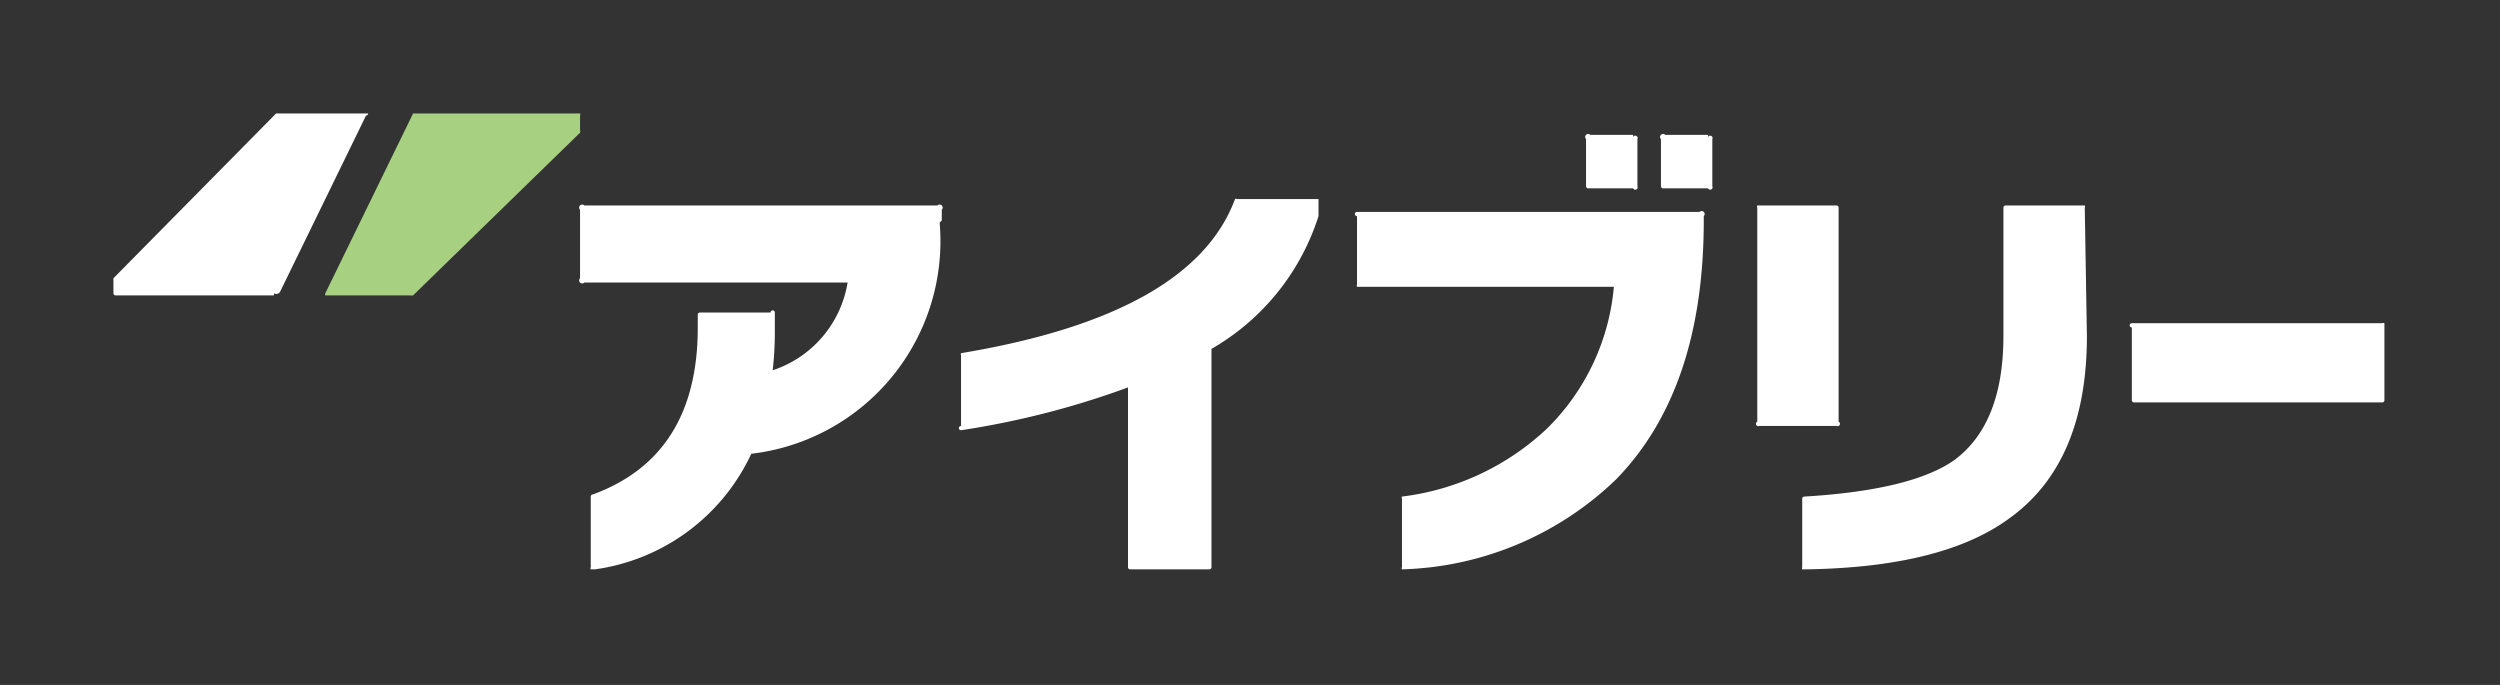
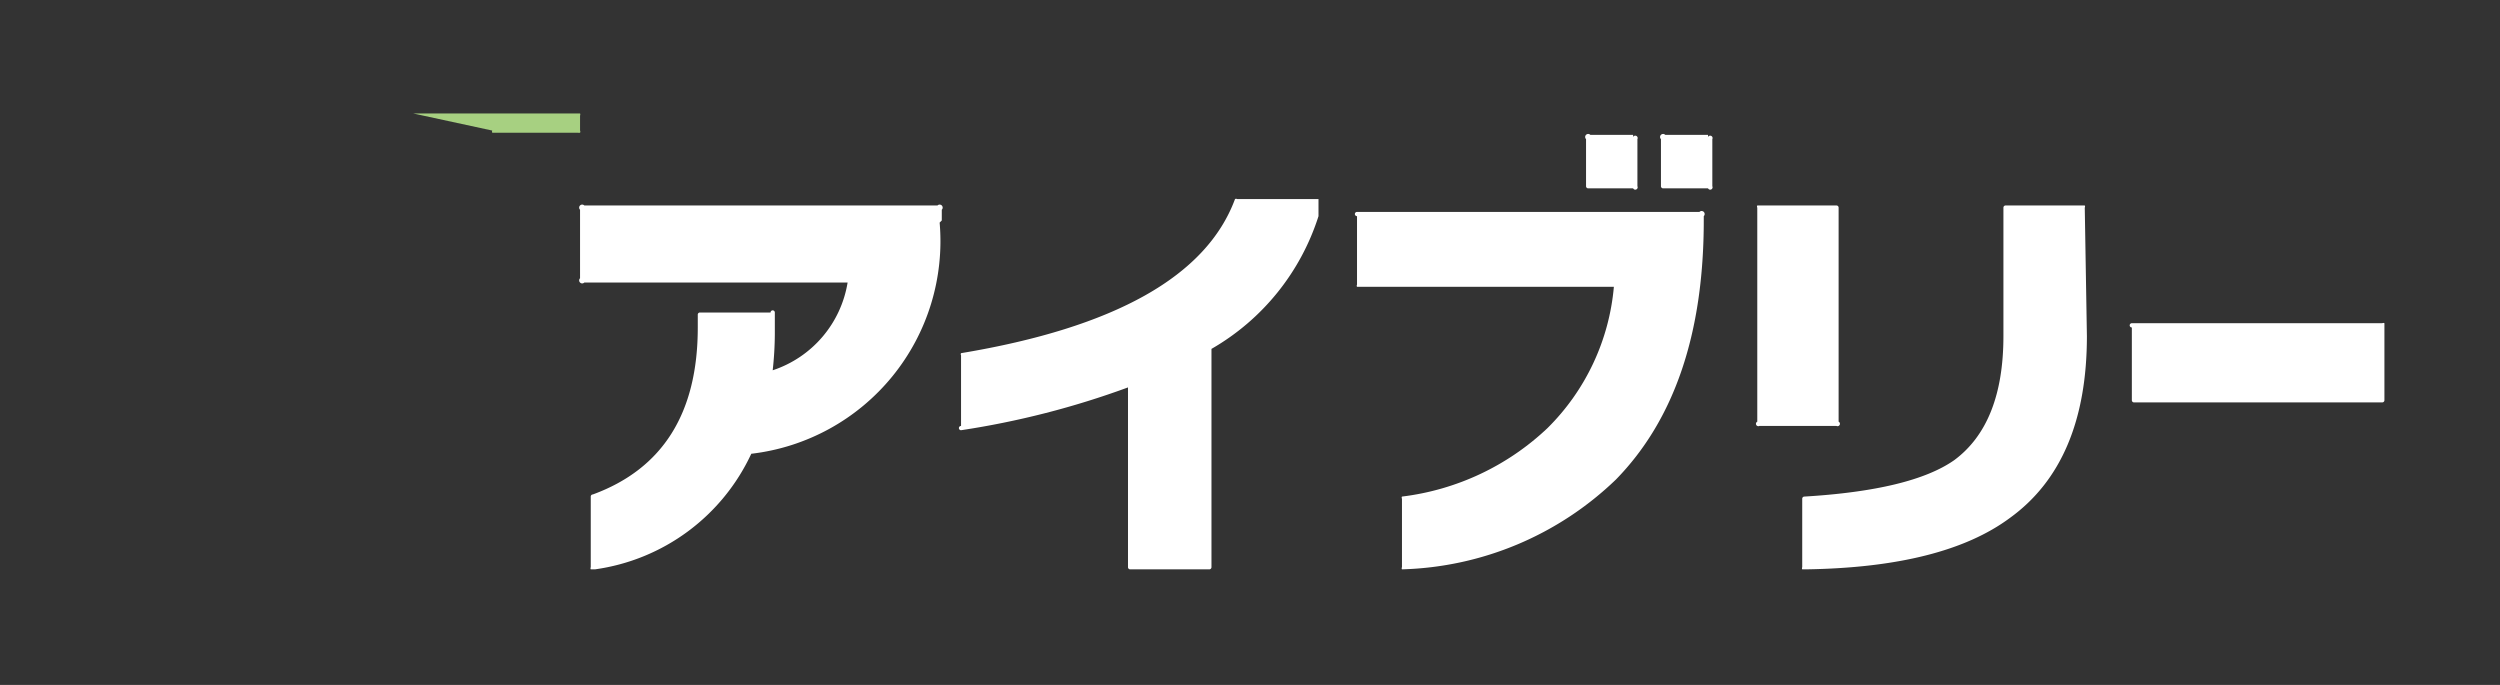
<svg xmlns="http://www.w3.org/2000/svg" width="116.8" height="32">
  <rect width="100%" height="100%" fill="#333333" stroke="none" />
  <defs>
    <clipPath id="a">
      <path fill="#fff" d="M0 0h106.1v21.3H0z" data-name="長方形 4102" />
    </clipPath>
  </defs>
  <g data-name="グループ 15910">
-     <path fill="none" d="M0 0h116.8v32H0z" data-name="長方形 4103" />
    <g clip-path="url(#a)" data-name="グループ 15843" transform="translate(5.3 5.3)">
-       <path fill="#fff" d="M7.5 8.5H.1a.1.1 0 0 1-.1-.1v-.7L7.6 0a.2.2 0 0 1 .2-.1h4a.1.1 0 0 1 0 .2l-4 8.2a.2.2 0 0 1-.3.1Z" data-name="パス 25355" />
-       <path fill="#a7d081" d="M14.2 0h7.4a.1.1 0 0 1 .2.1v.7a.1.1 0 0 1 0 .1L14 8.5a.2.2 0 0 1-.1 0h-4a.1.1 0 0 1 0-.1L14 0a.2.2 0 0 1 .2-.1Z" data-name="パス 25356" />
+       <path fill="#a7d081" d="M14.2 0h7.4a.1.1 0 0 1 .2.1v.7a.1.1 0 0 1 0 .1a.2.2 0 0 1-.1 0h-4a.1.1 0 0 1 0-.1L14 0a.2.2 0 0 1 .2-.1Z" data-name="パス 25356" />
      <path fill="#fff" d="M38.6 5.1a10 10 0 0 1-8.8 10.8 9.5 9.5 0 0 1-7.3 5.4.1.1 0 0 1-.2-.1v-3.3a.1.1 0 0 1 .1-.1q4.9-1.8 4.9-7.8v-.6a.1.1 0 0 1 .1-.1h3.3a.1.1 0 0 1 .2 0v1a15.9 15.9 0 0 1-.1 1.7 5.2 5.2 0 0 0 3.5-4.1H22a.1.1 0 0 1-.2-.2V4.5a.1.1 0 0 1 .2-.2h16.5a.1.1 0 0 1 .2.2V5Z" data-name="パス 25357" />
      <path fill="#fff" d="M80.6 14.4a.1.1 0 0 1-.1.2h-3.6a.1.1 0 0 1-.1-.2v-10a.1.1 0 0 1 0-.1h3.7a.1.1 0 0 1 .1.1Zm11.6-4q0 5.9-3.6 8.5-3.1 2.3-9.5 2.4a.1.1 0 0 1-.2-.1V18a.1.1 0 0 1 .1-.1q5-.3 7-1.7 2.3-1.7 2.3-5.8v-6a.1.1 0 0 1 .1-.1h3.7a.1.1 0 0 1 0 .1Z" data-name="パス 25358" />
      <path fill="#fff" d="M106.1 13.4a.1.1 0 0 1-.1.1H94.4a.1.1 0 0 1-.1-.1V10a.1.1 0 0 1 0-.2H106a.1.1 0 0 1 .1.2Z" data-name="パス 25359" />
      <path fill="#fff" d="M74.3 5q0 7.9-4.1 12.1a15 15 0 0 1-10 4.2.1.1 0 0 1 0-.1V18a.1.1 0 0 1 0-.1 12 12 0 0 0 6.8-3.2 10.6 10.6 0 0 0 3.1-6.6h-12a.1.1 0 0 1 0-.1V4.8a.1.1 0 0 1 0-.2h16a.1.1 0 0 1 .2.2V5Z" data-name="パス 25360" />
      <path fill="#fff" d="M74.5 1h-2a.1.1 0 0 0-.2.2v2.2a.1.1 0 0 0 .1.1h2.1a.1.1 0 0 0 .2-.1V1.2a.1.1 0 0 0-.2-.1Z" data-name="パス 25361" />
      <path fill="#fff" d="M71 1h-2a.1.1 0 0 0-.2.2v2.2a.1.1 0 0 0 .1.1H71a.1.1 0 0 0 .2-.1V1.2a.1.1 0 0 0-.2-.1Z" data-name="パス 25362" />
      <path fill="#fff" d="M56.2 4h-3.7a.1.1 0 0 0-.1 0q-2 5.4-12.8 7.2a.1.1 0 0 0 0 .1v3.3a.1.1 0 0 0 0 .2 39.8 39.8 0 0 0 7.8-2v8.4a.1.1 0 0 0 .1.1h3.7a.1.1 0 0 0 .1-.1V11a11 11 0 0 0 5-6.2V4Z" data-name="パス 25363" />
    </g>
  </g>
</svg>